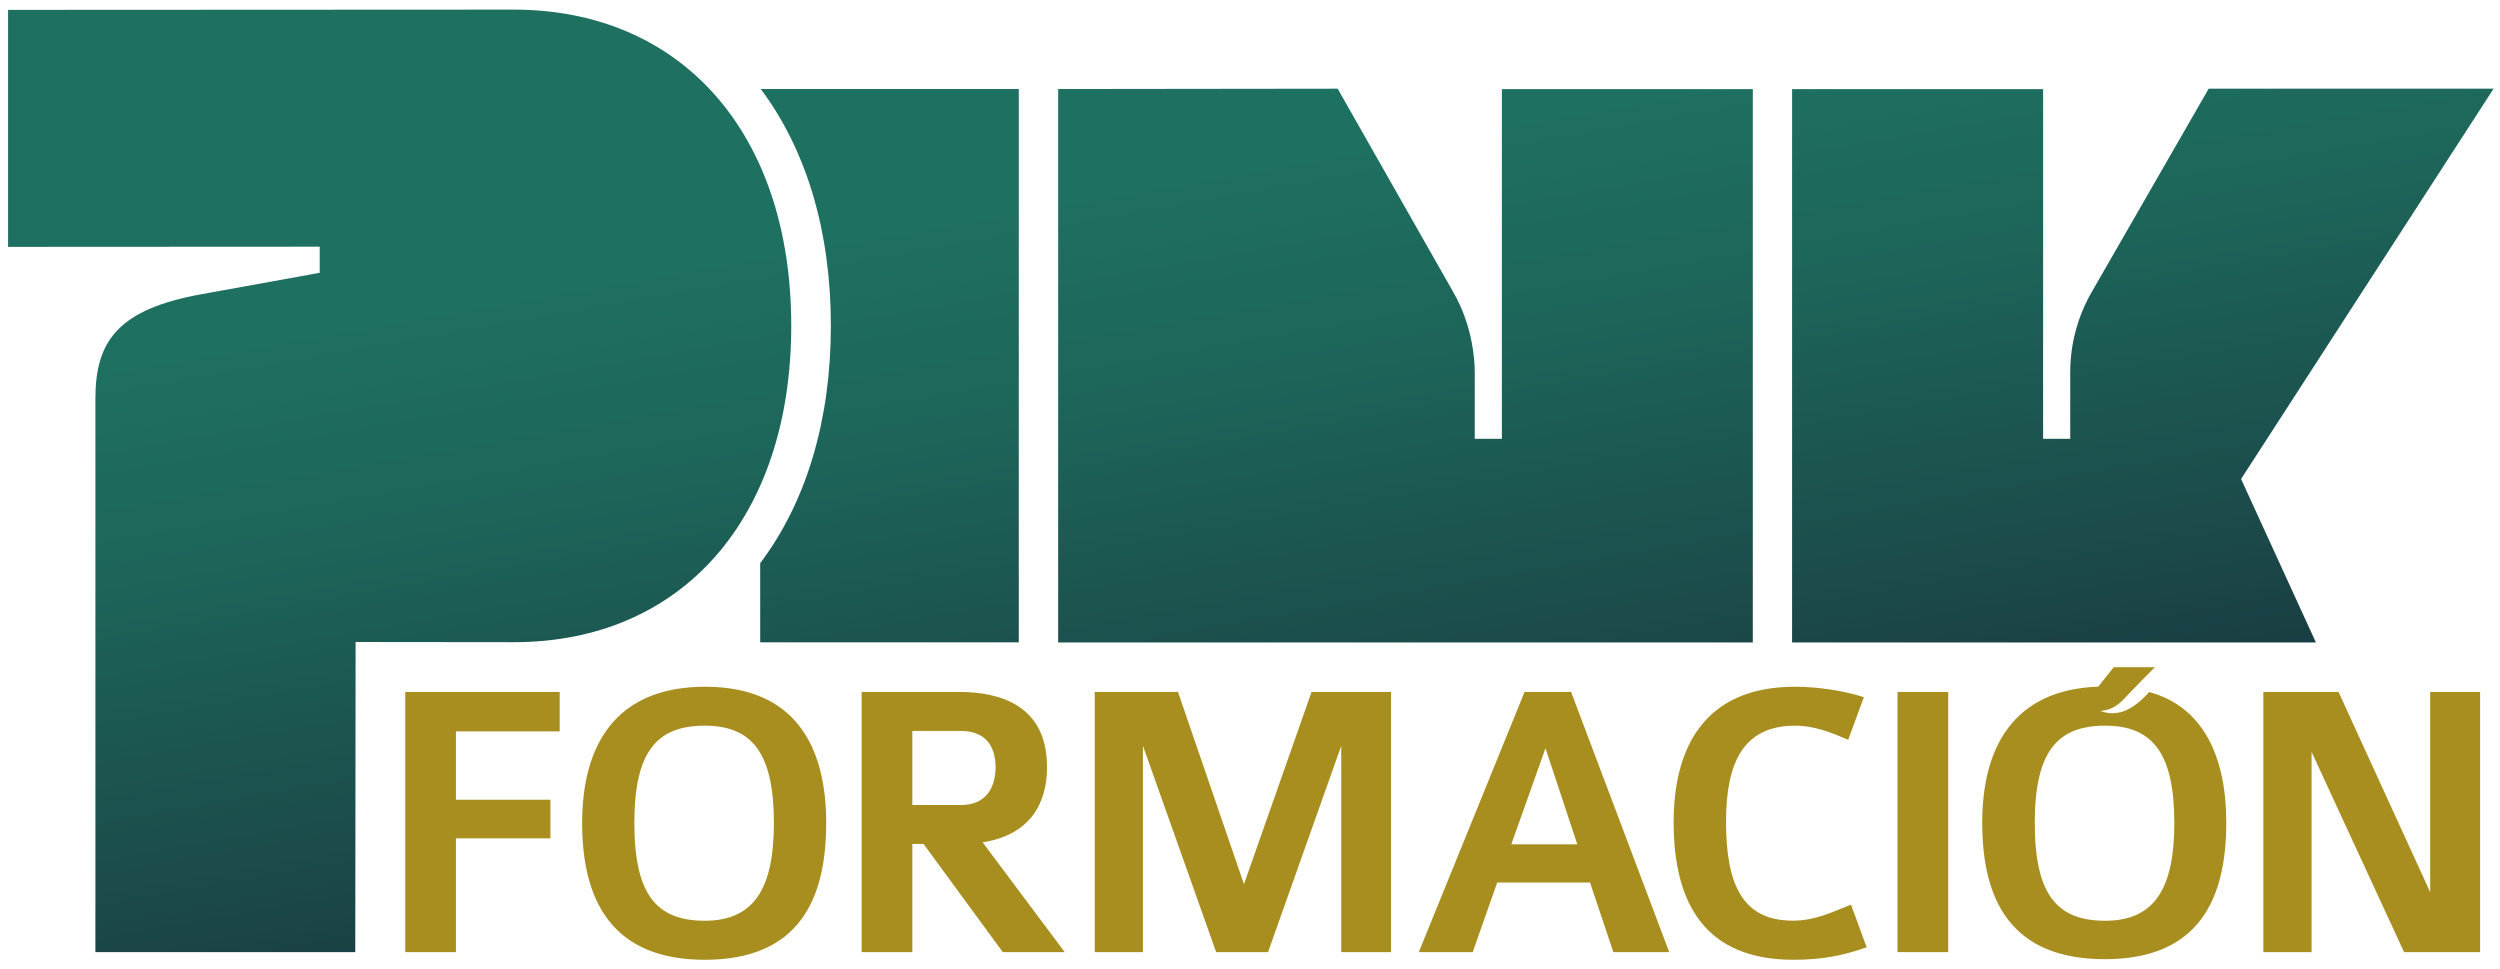
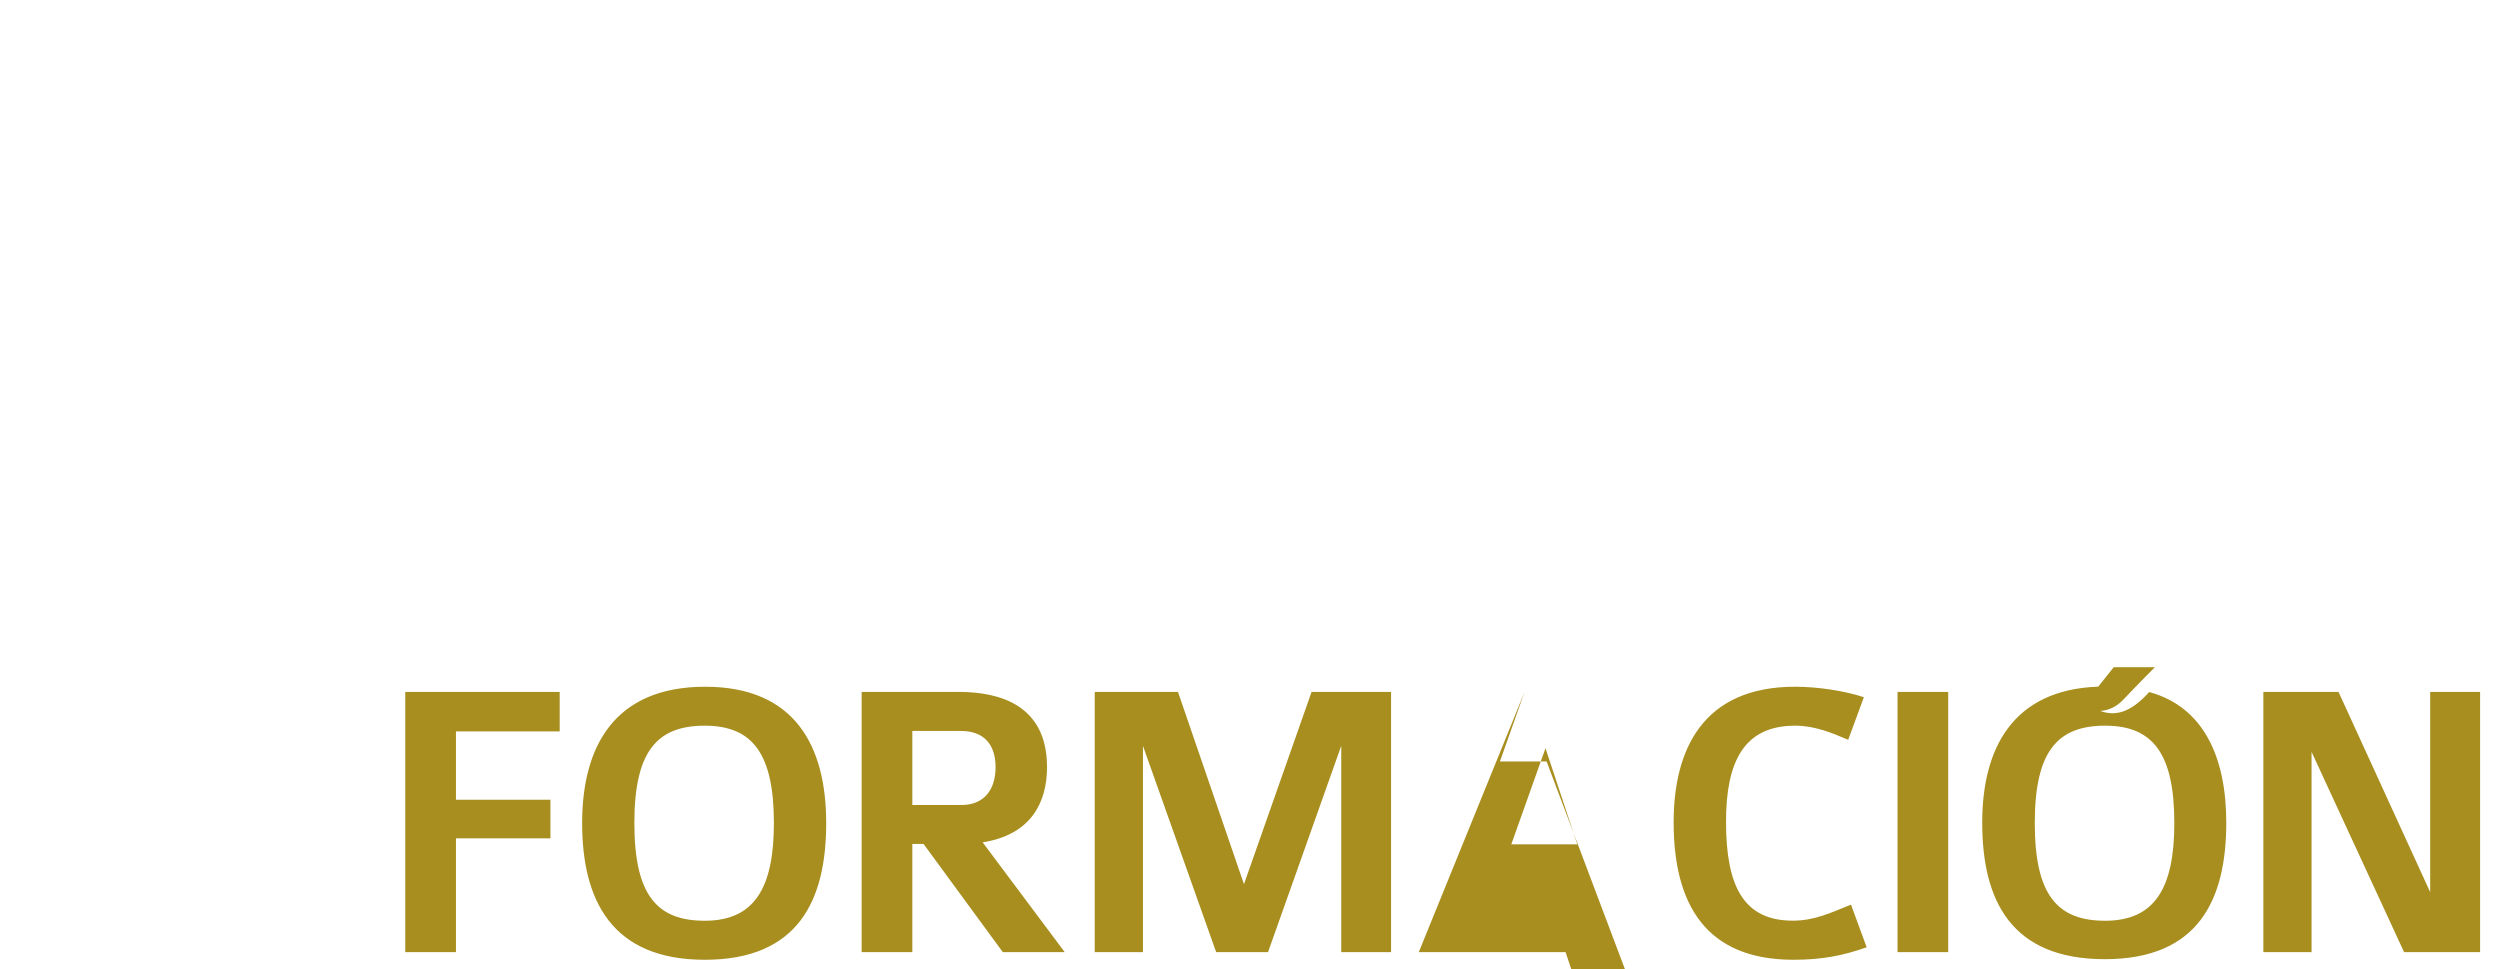
<svg xmlns="http://www.w3.org/2000/svg" id="Capa_1" viewBox="0 0 294 114">
  <defs>
    <linearGradient id="Degradado_sin_nombre_7" x1="138.04" y1="-19.3" x2="160.92" y2="110.51" gradientUnits="userSpaceOnUse">
      <stop offset=".3" stop-color="#1e7060" />
      <stop offset=".47" stop-color="#1d665a" />
      <stop offset=".75" stop-color="#1b4c4b" />
      <stop offset=".91" stop-color="#1a3b41" />
      <stop offset="1" stop-color="#1a3b41" />
    </linearGradient>
  </defs>
-   <path d="m82.93,80.76c-10.69,0-14.47,7.05-14.47,16.03s3.41,16.08,14.42,16.08,14.28-7,14.28-16.08-3.69-16.03-14.24-16.03Zm-.05,27.52c-5.67,0-8.28-3.07-8.28-11.49s2.65-11.45,8.28-11.45,8.13,3.31,8.13,11.45c0,7.61-2.27,11.49-8.13,11.49Zm208.78-26.91v30.6h-8.94l-10.88-23.55v23.55h-5.67v-30.6h8.84l10.78,23.55v-23.55h5.86Zm-168.53,8.84c0-7.24-5.49-8.84-10.36-8.84h-11.44v30.6h5.96v-12.72h1.32l9.32,12.72h7.28l-9.65-12.91c5.72-.9,7.57-4.73,7.57-8.84Zm-15.84,4.45v-8.7h5.72c2.79,0,4.07,1.7,4.07,4.26s-1.28,4.45-4.02,4.45h-5.77Zm-59.63-13.29h18.16v4.64h-12.2v8.04h11.11v4.54h-11.11v13.38h-5.96v-30.6Zm205.08.02c-1.83,2.02-3.62,3-5.75,2.22,1.02-.07,1.92-.5,2.72-1.34,1.89-2,3.71-3.81,3.71-3.81h-4.84l-1.83,2.29c-10.05.36-13.64,7.26-13.64,15.99,0,9.16,3.4,16.06,14.42,16.06s14.28-6.99,14.28-16.06c0-7.66-2.65-13.62-9.08-15.36Zm-5.17,26.89c-5.67,0-8.28-3.07-8.28-11.49s2.65-11.45,8.28-11.45,8.13,3.31,8.13,11.45c0,7.61-2.27,11.49-8.13,11.49Zm-68.28-26.91l-12.44,30.6h6.34l2.88-8.18h10.92l2.74,8.18h6.57l-11.54-30.6h-5.49Zm-1.56,17.92l4.02-11.3,3.74,11.3h-7.76Zm-23.5-17.92h9.36v30.6h-5.86v-24.26l-8.61,24.26h-6.1l-8.61-24.26v24.26h-5.67v-30.6h9.79l7.76,22.61,7.95-22.61Zm63.45,25.02l1.84,5.01c-2.7.95-5.15,1.47-8.61,1.47-10.31,0-14.09-6.53-14.09-16.17,0-8.51,3.41-15.94,14.28-15.94,2.65,0,5.77.47,8.09,1.23l-1.84,5.01c-1.99-.85-3.97-1.66-6.24-1.66-6.01,0-8.13,4.21-8.13,11.3,0,7.52,2.03,11.63,7.85,11.63,2.55,0,4.4-.9,6.86-1.89Zm5.47-25.02h5.96v30.6h-5.96v-30.6Z" style="fill:#a88e1e;" />
-   <path d="m124.43,10.47l32.88-.04,13.61,23.95c2.28,3.97,2.51,8.02,2.51,9.39v7.83h3.19V10.48h29.51v65.07h-81.69V10.47Zm-4.63,0h-30.33c5.4,7.23,8.24,16.77,8.24,27.84s-2.86,20.69-8.31,27.92v9.31h30.41V10.48Zm173.44-.04h-33.5l-13.77,23.94c-1.64,2.86-2.51,6.1-2.51,9.4v7.83h-3.19V10.48s-29.52,0-29.52,0v65.07h61.6l-8.8-19.22,29.69-45.89ZM37.59,29.01l-36.64.02V1.16l59.44-.03c19.71,0,32.66,14.47,32.66,37.17s-12.9,37.22-32.61,37.22l-18.62-.02-.04,36.47H11.22V46.87c0-6.83,2.73-10.51,12.52-12.28,15.55-2.81,13.86-2.51,13.86-2.51v-3.08Z" style="fill:url(#Degradado_sin_nombre_7);" />
+   <path d="m82.93,80.76c-10.69,0-14.47,7.05-14.47,16.03s3.41,16.08,14.42,16.08,14.28-7,14.28-16.08-3.69-16.03-14.24-16.03Zm-.05,27.52c-5.67,0-8.28-3.07-8.28-11.49s2.65-11.45,8.28-11.45,8.13,3.31,8.13,11.45c0,7.61-2.27,11.49-8.13,11.49Zm208.78-26.91v30.6h-8.94l-10.88-23.55v23.55h-5.67v-30.6h8.84l10.78,23.55v-23.55h5.86Zm-168.53,8.84c0-7.24-5.49-8.84-10.36-8.84h-11.44v30.6h5.96v-12.72h1.32l9.32,12.72h7.28l-9.65-12.91c5.72-.9,7.57-4.73,7.57-8.84Zm-15.84,4.45v-8.7h5.72c2.79,0,4.07,1.7,4.07,4.26s-1.28,4.45-4.02,4.45h-5.77Zm-59.63-13.29h18.16v4.64h-12.2v8.04h11.11v4.54h-11.11v13.38h-5.96v-30.6Zm205.08.02c-1.83,2.02-3.62,3-5.75,2.22,1.02-.07,1.92-.5,2.72-1.34,1.89-2,3.71-3.81,3.71-3.81h-4.84l-1.83,2.29c-10.05.36-13.64,7.26-13.64,15.99,0,9.16,3.4,16.06,14.42,16.06s14.28-6.99,14.28-16.06c0-7.66-2.65-13.62-9.08-15.36Zm-5.17,26.89c-5.67,0-8.28-3.07-8.28-11.49s2.65-11.45,8.28-11.45,8.13,3.31,8.13,11.45c0,7.61-2.27,11.49-8.13,11.49Zm-68.28-26.91l-12.44,30.6h6.34h10.92l2.74,8.18h6.57l-11.54-30.6h-5.49Zm-1.56,17.92l4.02-11.3,3.74,11.3h-7.76Zm-23.5-17.92h9.36v30.6h-5.86v-24.26l-8.61,24.26h-6.1l-8.61-24.26v24.26h-5.67v-30.6h9.79l7.76,22.61,7.95-22.61Zm63.45,25.02l1.84,5.01c-2.7.95-5.15,1.47-8.61,1.47-10.31,0-14.09-6.53-14.09-16.17,0-8.51,3.41-15.94,14.28-15.94,2.65,0,5.77.47,8.09,1.23l-1.84,5.01c-1.99-.85-3.97-1.66-6.24-1.66-6.01,0-8.13,4.21-8.13,11.3,0,7.52,2.03,11.63,7.85,11.63,2.55,0,4.4-.9,6.86-1.89Zm5.47-25.02h5.96v30.6h-5.96v-30.6Z" style="fill:#a88e1e;" />
</svg>